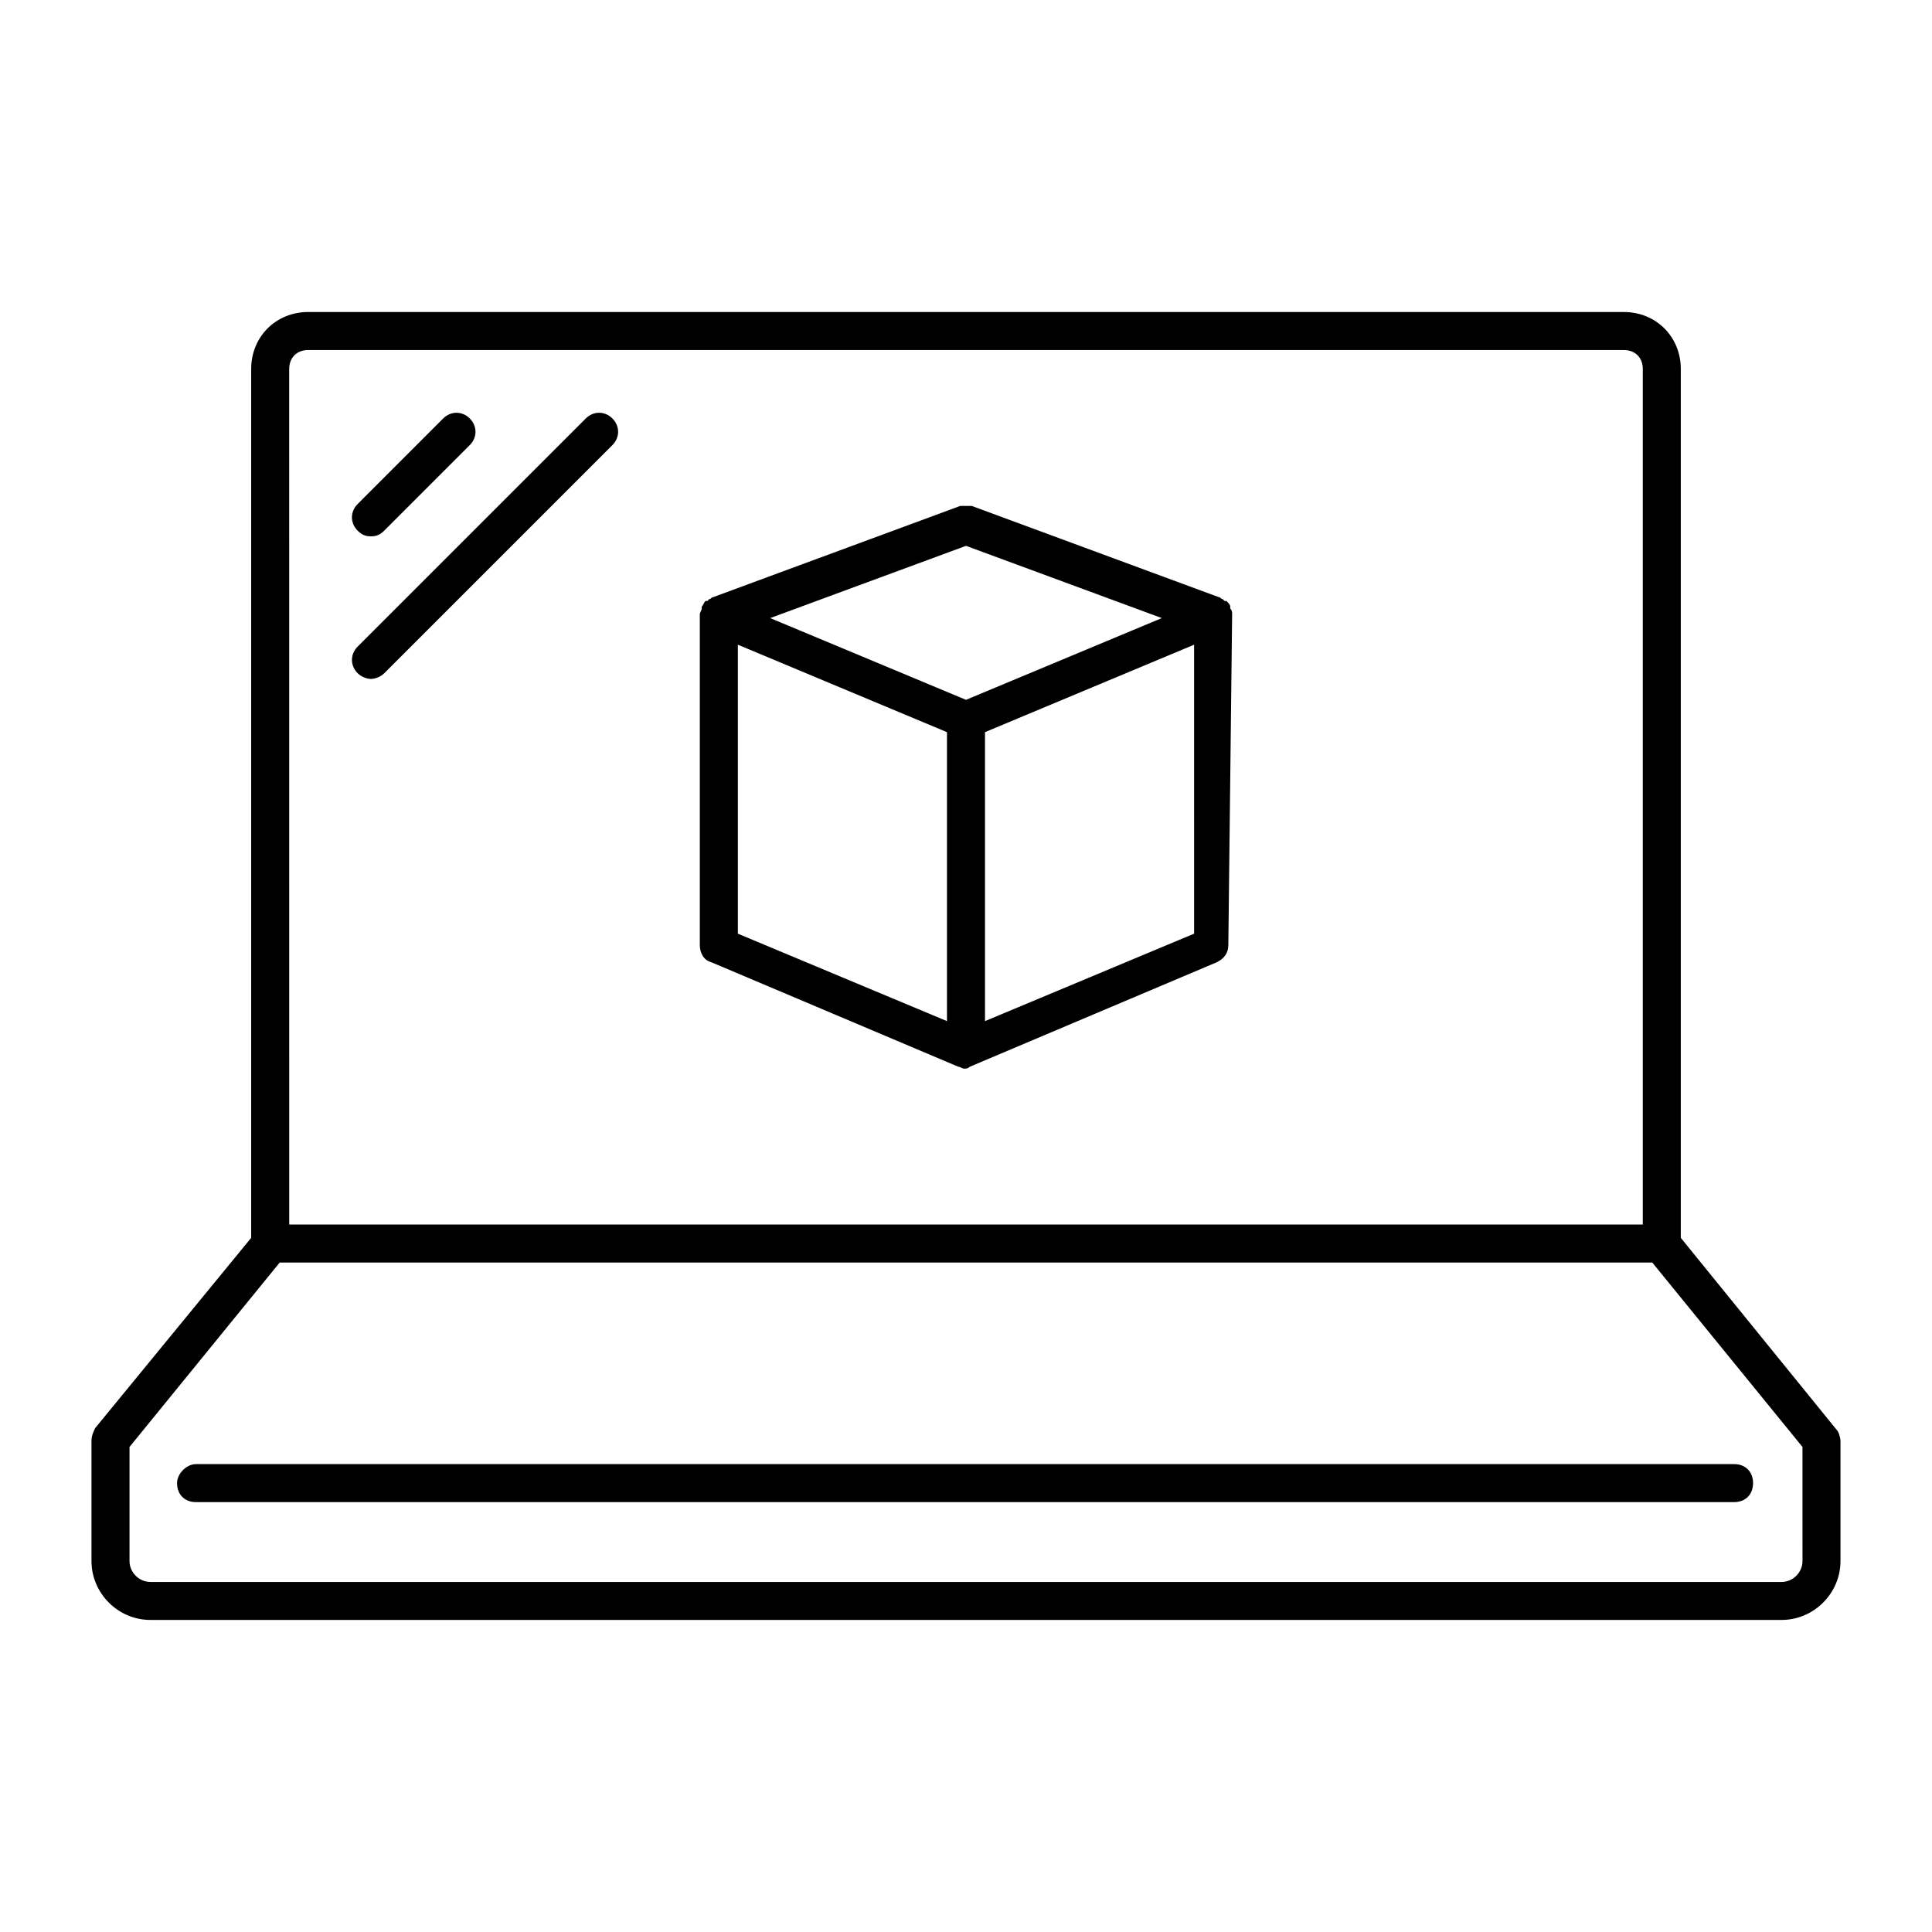
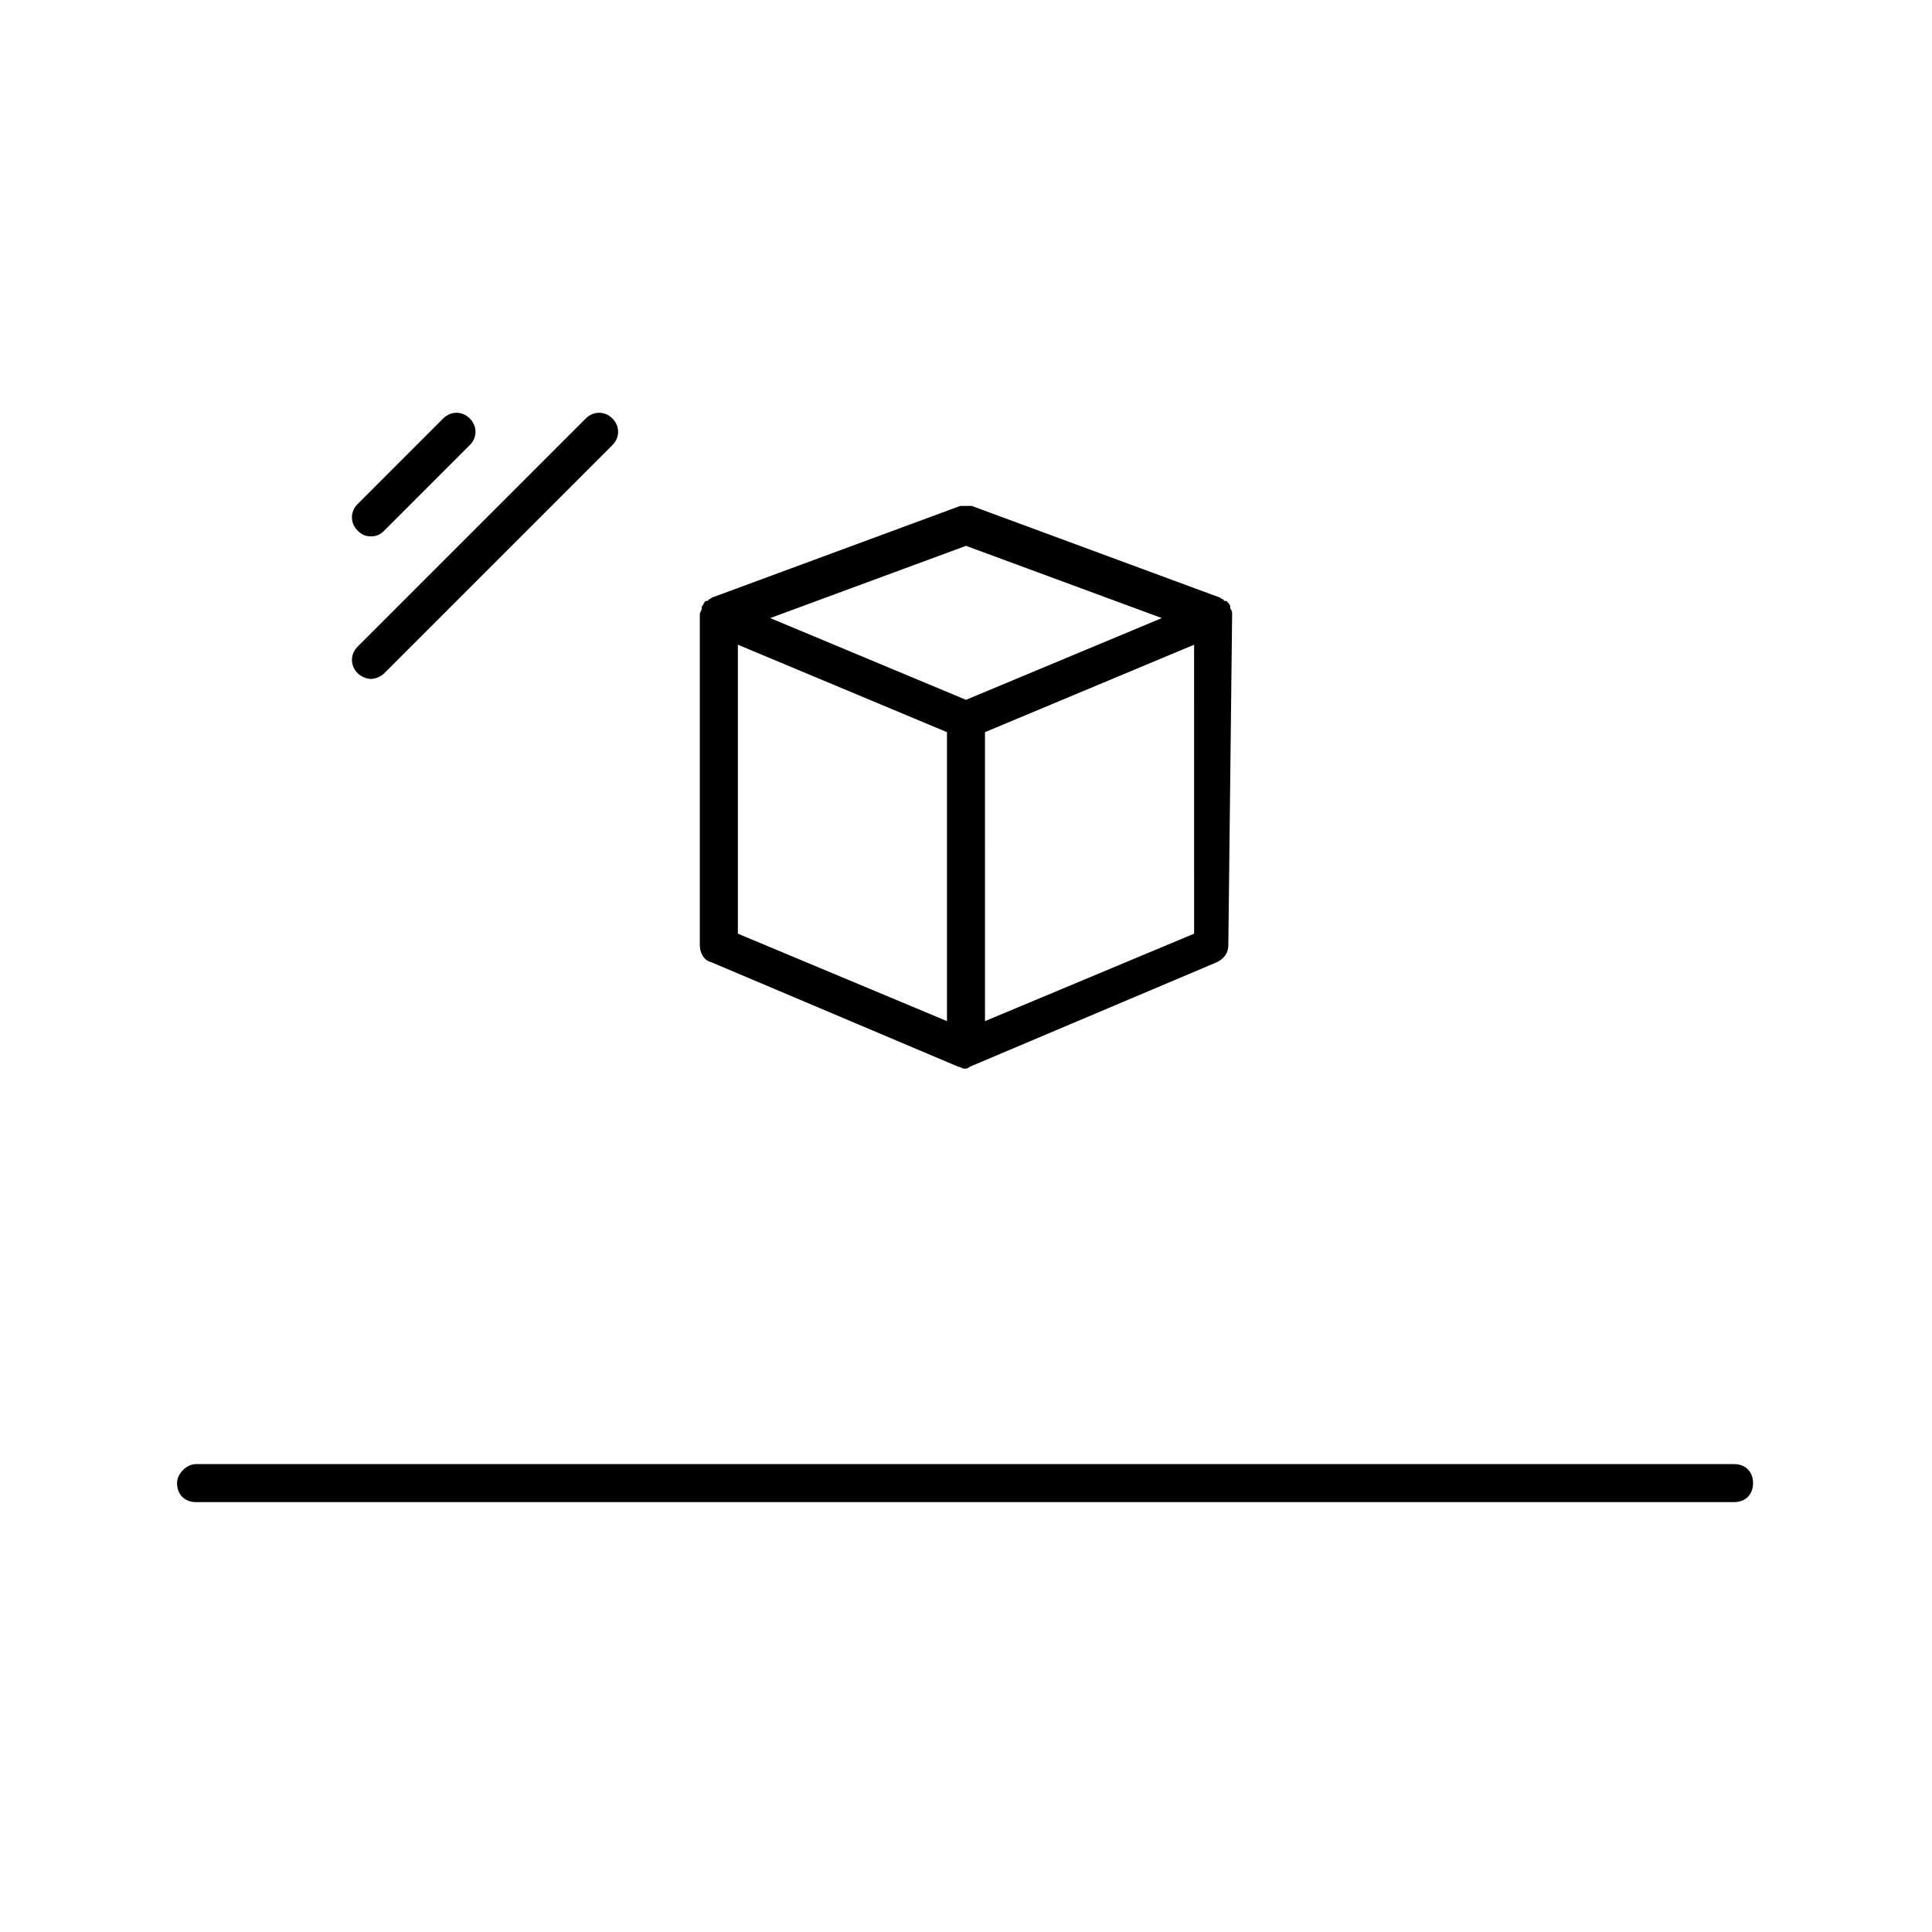
<svg xmlns="http://www.w3.org/2000/svg" fill="#000000" width="800px" height="800px" version="1.1" viewBox="144 144 512 512">
  <g>
    <path d="m190.92 537.04c0 3.023 2.016 5.039 5.039 5.039h407.58c3.023 0 5.039-2.016 5.039-5.039 0-3.023-2.016-5.039-5.039-5.039h-407.58c-2.519 0-5.039 2.519-5.039 5.039z" />
-     <path d="m589.43 472.04v-230.24c0-8.566-6.551-15.113-15.113-15.113h-348.64c-8.566 0-15.113 6.551-15.113 15.113v230.24l-41.312 50.383c-0.504 1.008-1.008 2.016-1.008 3.523v31.738c0 8.566 7.055 15.617 15.617 15.617h432.27c8.566 0 15.617-7.055 15.617-15.617v-31.738c0-1.008-0.504-2.519-1.008-3.023zm-368.79-230.24c0-3.023 2.016-5.039 5.039-5.039h348.64c3.023 0 5.039 2.016 5.039 5.039v226.71h-358.71zm401.04 315.89c0 3.023-2.519 5.543-5.543 5.543h-432.27c-3.023 0-5.543-2.519-5.543-5.543v-30.23l39.801-48.871h363.75l39.801 48.871z" />
    <path d="m242.3 286.14c1.512 0 2.519-0.504 3.527-1.512l22.672-22.672c2.016-2.016 2.016-5.039 0-7.055-2.016-2.016-5.039-2.016-7.055 0l-22.668 22.676c-2.016 2.016-2.016 5.039 0 7.055 1.004 1.004 2.012 1.508 3.523 1.508z" />
    <path d="m299.24 254.9-60.457 60.457c-2.016 2.016-2.016 5.039 0 7.055 1.008 1.008 2.519 1.512 3.527 1.512 1.008 0 2.519-0.504 3.527-1.512l60.457-60.457c2.016-2.016 2.016-5.039 0-7.055-2.019-2.016-5.043-2.016-7.055 0z" />
    <path d="m470.53 306.79c0-0.504 0-1.008-0.504-1.512v-0.504c0-0.504-0.504-1.008-1.008-1.512h-0.504l-0.504-0.504c-0.504 0-0.504-0.504-1.008-0.504l-65.496-24.184h-0.504-1.008-1.008-0.504l-65.496 24.184c-0.504 0-0.504 0.504-1.008 0.504l-0.504 0.504h-0.504c-0.504 0.504-0.504 1.008-1.008 1.512v0.504c0 0.504-0.504 1.008-0.504 1.512v0.504 87.16c0 2.016 1.008 4.031 3.023 4.535l65.496 27.711c0.504 0 1.008 0.504 1.512 0.504 0.504 0 1.008 0 1.512-0.504l65.496-27.711c2.016-1.008 3.023-2.519 3.023-4.535l1.008-87.664v0zm-70.531 22.672-51.891-21.664 51.891-19.145 51.891 19.145zm-60.457-14.609 55.418 23.176v76.578l-55.418-23.176zm120.91 76.578-55.418 23.176-0.004-76.578 55.418-23.176z" />
  </g>
</svg>